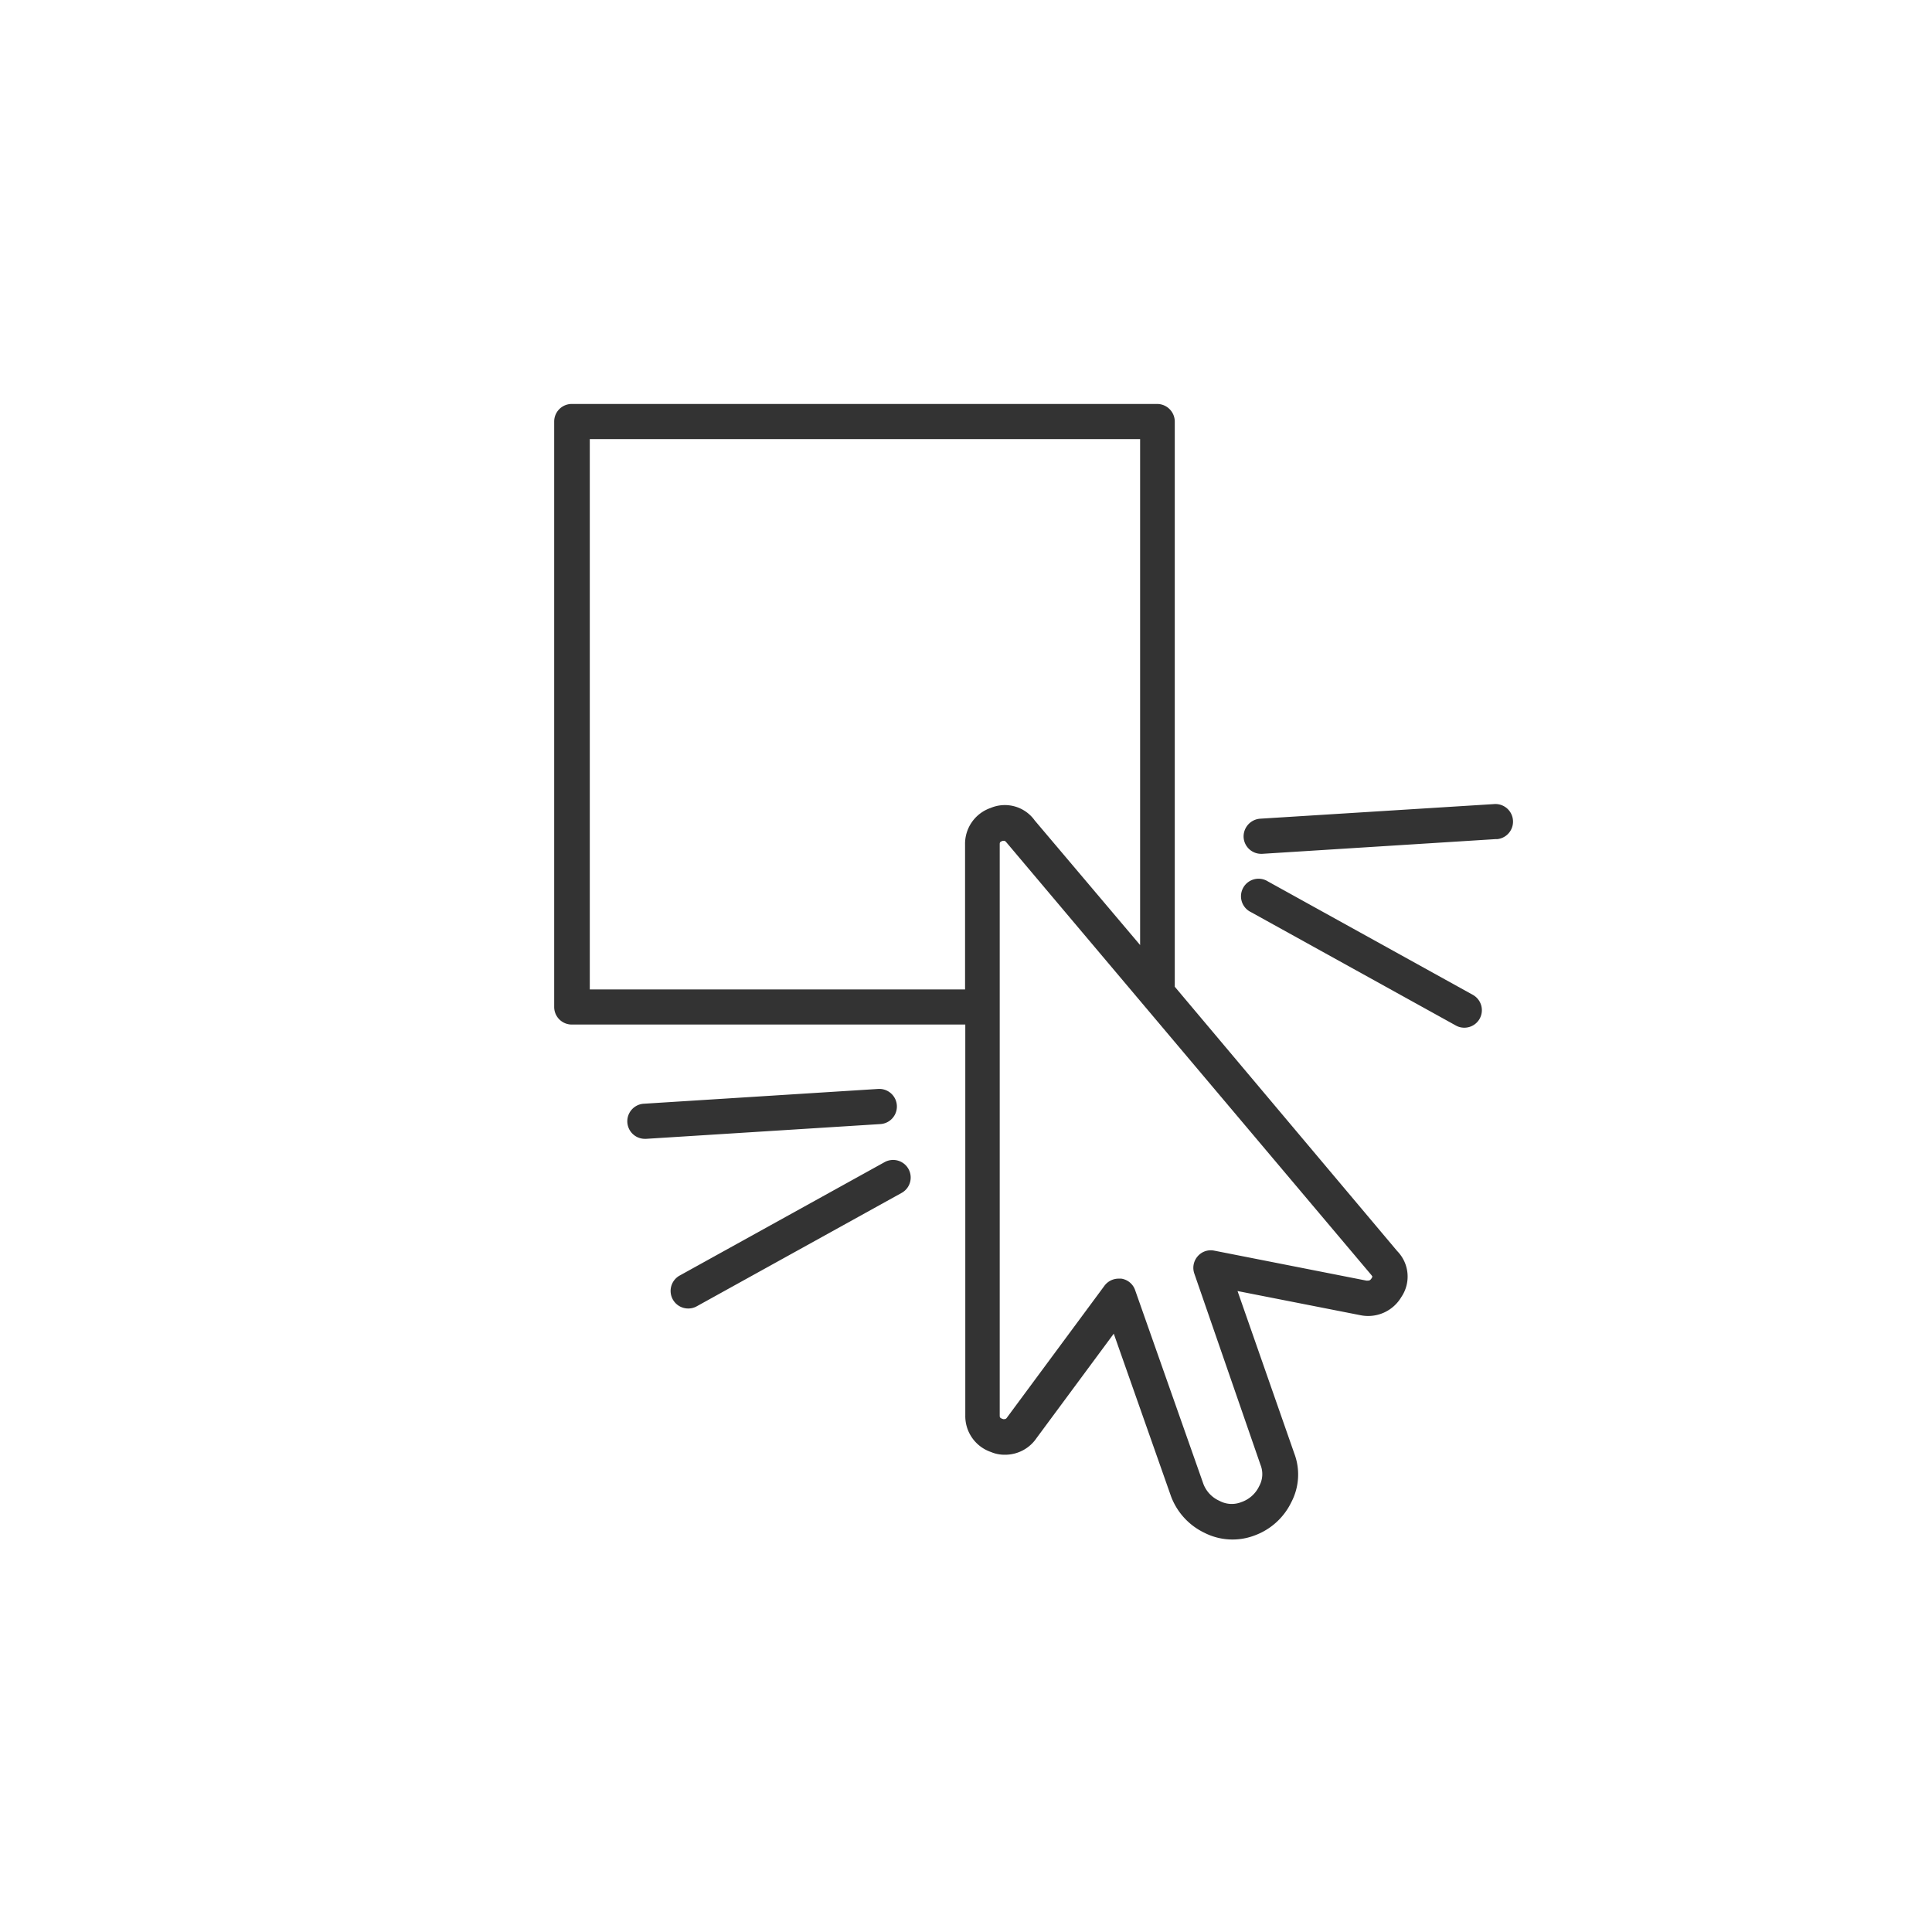
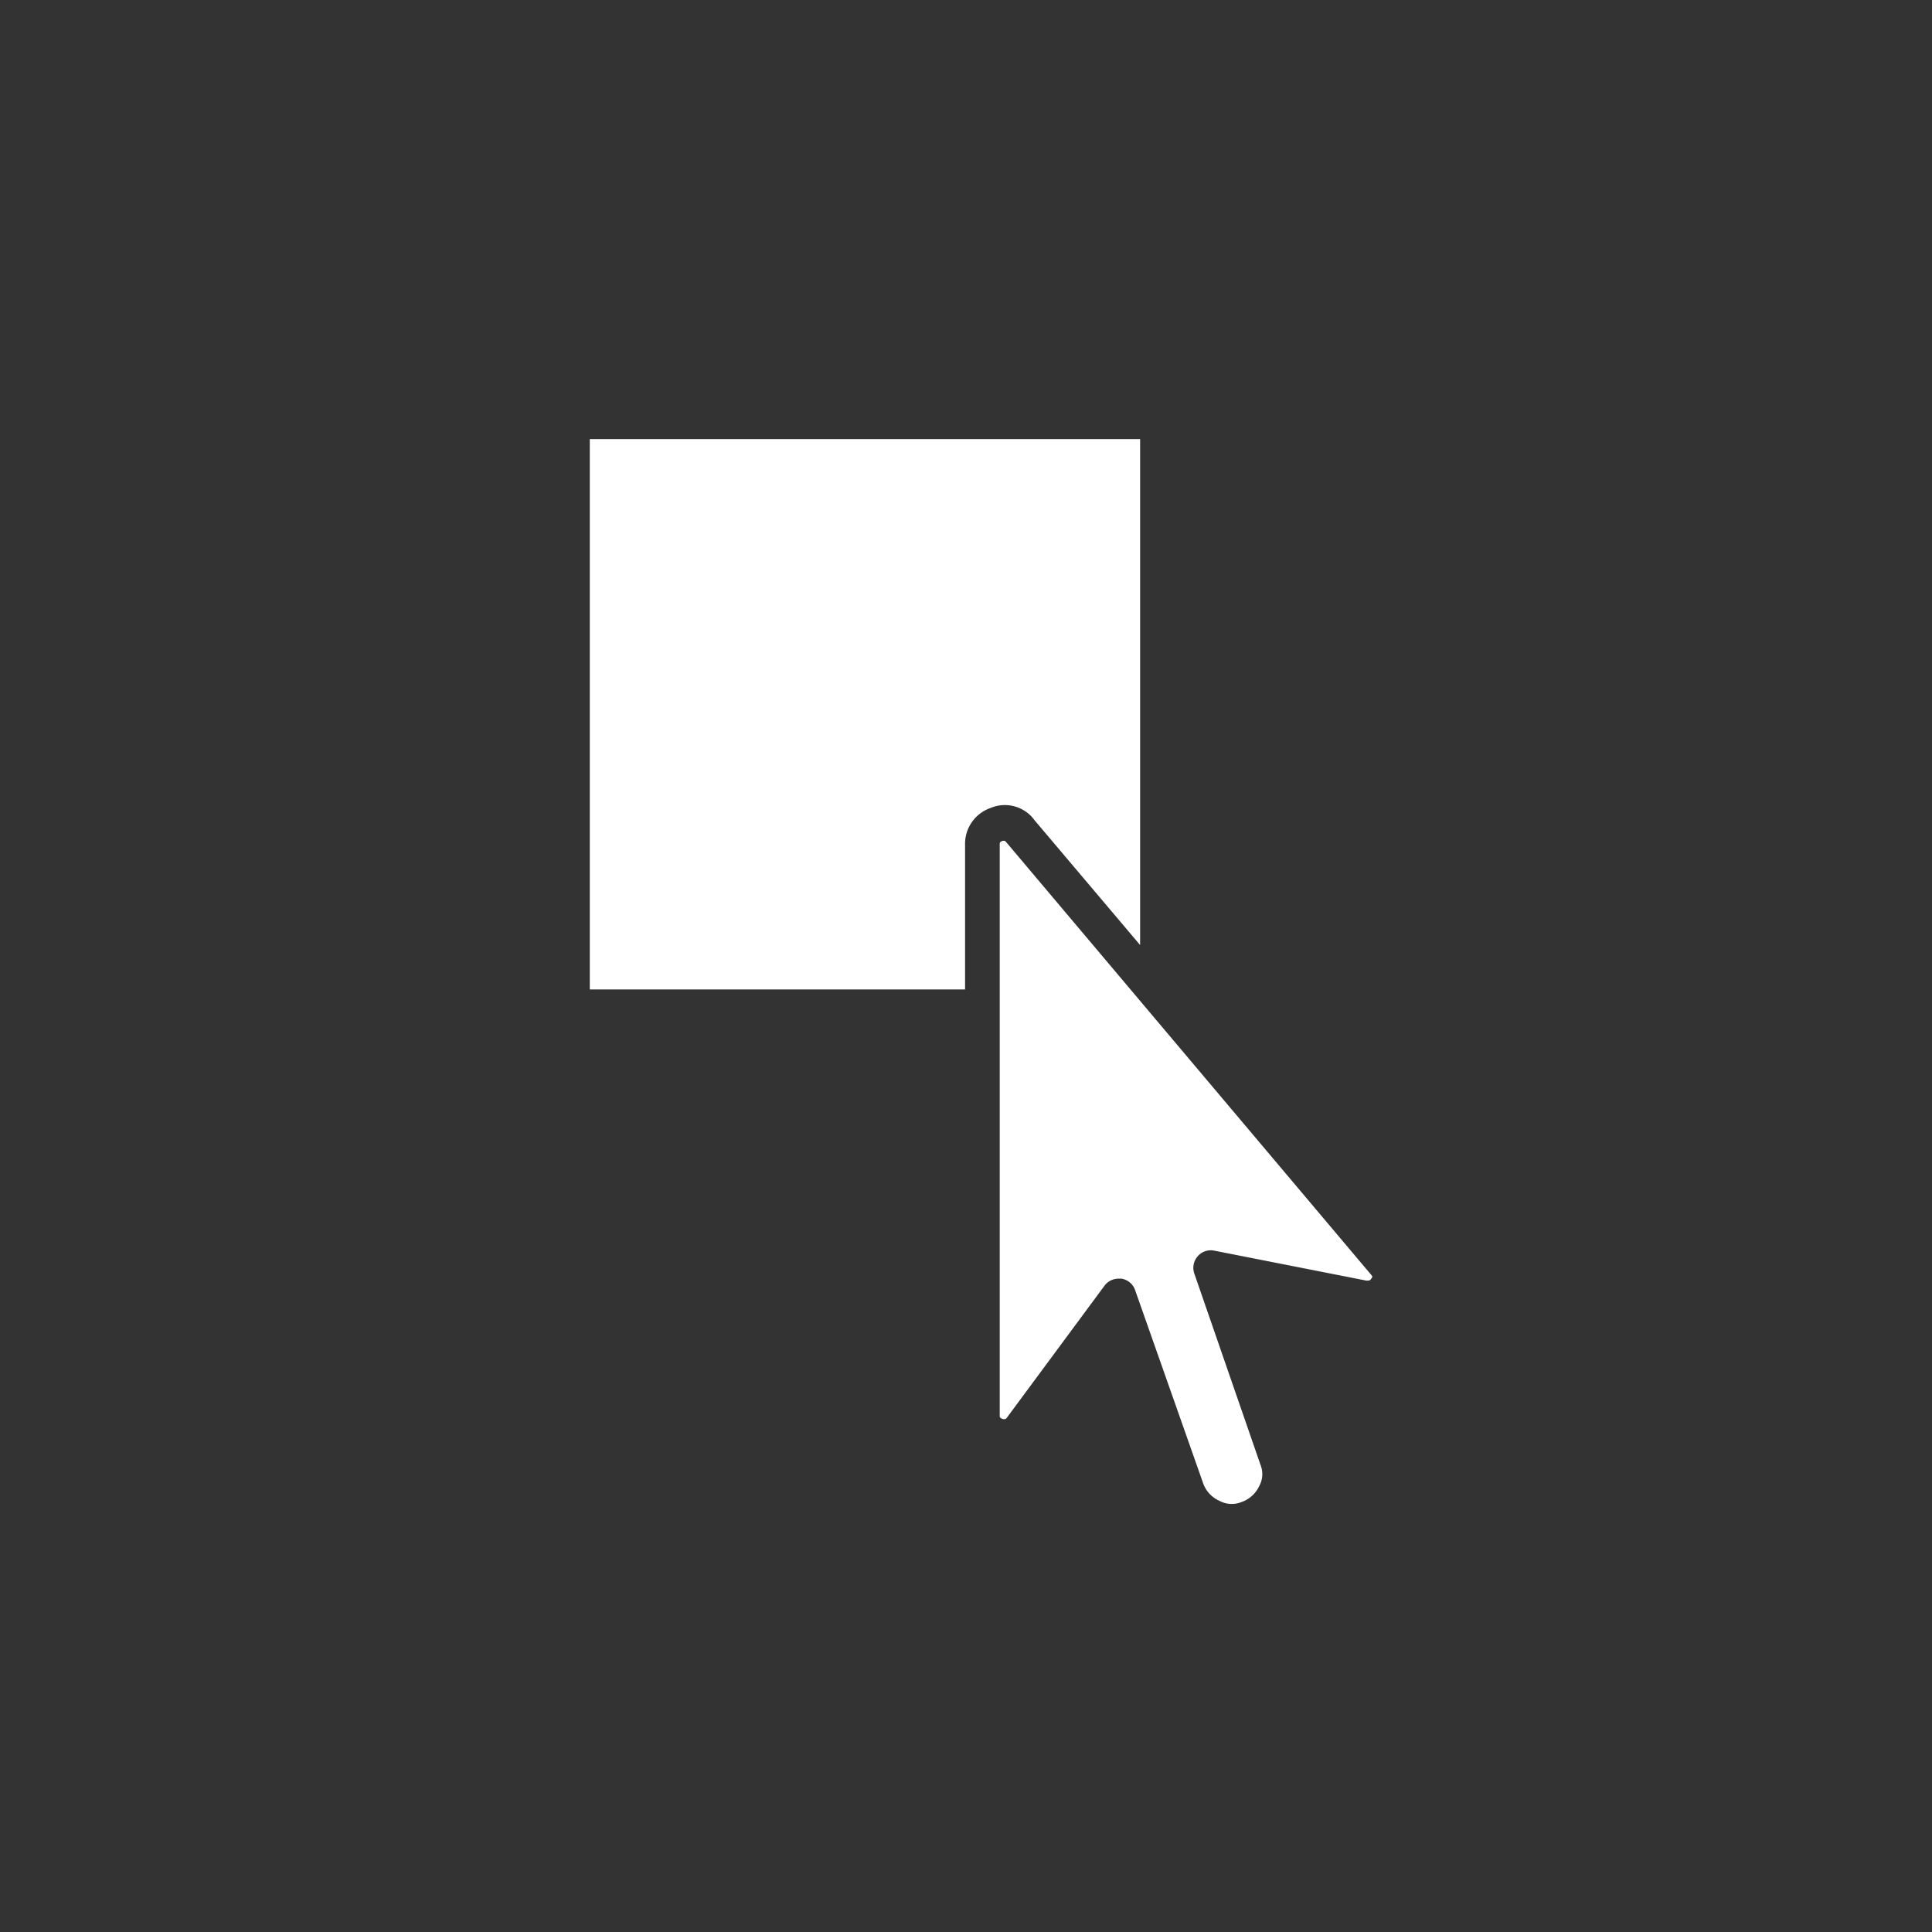
<svg xmlns="http://www.w3.org/2000/svg" id="_ÎÓÈ_1" data-name="—ÎÓÈ_1" viewBox="0 0 165 165">
  <rect x="0" y="0" width="165" height="165" fill="#333333" stroke="none" />
  <defs>
    <style>.cls-1{fill:#fff;}</style>
  </defs>
  <path class="cls-1" d="M88.37,70.07l9,10.64V37.5h-47v47H82.42V72.15A3.24,3.24,0,0,1,84.61,69,3.13,3.13,0,0,1,88.37,70.07Z" />
  <path class="cls-1" d="M86,72a1.32,1.32,0,0,0-.19-.19l-.17,0c-.26.09-.26.14-.26.34v48.71c0,.19,0,.24.3.34l.06,0h0c.11,0,.18,0,.3-.19l8.29-11.21a1.51,1.51,0,0,1,1.21-.6h.22a1.48,1.48,0,0,1,1.19,1l5.83,16.55a2.59,2.59,0,0,0,1.35,1.42,2.22,2.22,0,0,0,1.9.11,2.62,2.62,0,0,0,1.51-1.36,2.12,2.12,0,0,0,.11-1.82L102,108.77a1.49,1.49,0,0,1,.28-1.47,1.47,1.47,0,0,1,1.42-.49l13,2.56c.25,0,.3,0,.44-.2a1.56,1.56,0,0,0,.07-.14,1.25,1.25,0,0,0-.16-.22Z" />
-   <path class="cls-1" d="M0,0V165H165V0ZM55.12,97.26a1.5,1.5,0,0,1-.09-3L75,93a1.5,1.5,0,1,1,.19,3l-20,1.26ZM77,101.88l-17.49,9.68a1.47,1.47,0,0,1-.73.19,1.5,1.5,0,0,1-.72-2.82l17.49-9.68A1.5,1.5,0,1,1,77,101.88Zm42.68,8.89a3.29,3.29,0,0,1-3.51,1.55h0l-10.48-2.06,4.84,13.85a5.09,5.09,0,0,1-.25,4.19,5.63,5.63,0,0,1-3.15,2.84,5.3,5.3,0,0,1-4.28-.24,5.65,5.65,0,0,1-2.83-3.08l-4.9-13.92-6.59,8.91a3.24,3.24,0,0,1-2.72,1.43,2.94,2.94,0,0,1-1.17-.23,3.24,3.24,0,0,1-2.2-3.14V87.5H48.83a1.5,1.5,0,0,1-1.5-1.5V36a1.5,1.5,0,0,1,1.5-1.5h50a1.51,1.51,0,0,1,1.5,1.5V84.27l19,22.58A3.11,3.11,0,0,1,119.68,110.77ZM126.37,87a1.5,1.5,0,0,1-1.31.77,1.47,1.47,0,0,1-.73-.19l-17.49-9.68a1.5,1.5,0,1,1,1.45-2.62l17.49,9.68A1.5,1.5,0,0,1,126.37,87Zm1.43-15.34-20,1.26h-.09a1.5,1.5,0,0,1-1.5-1.4,1.52,1.52,0,0,1,1.41-1.6l20-1.25a1.5,1.5,0,1,1,.19,3Z" />
</svg>